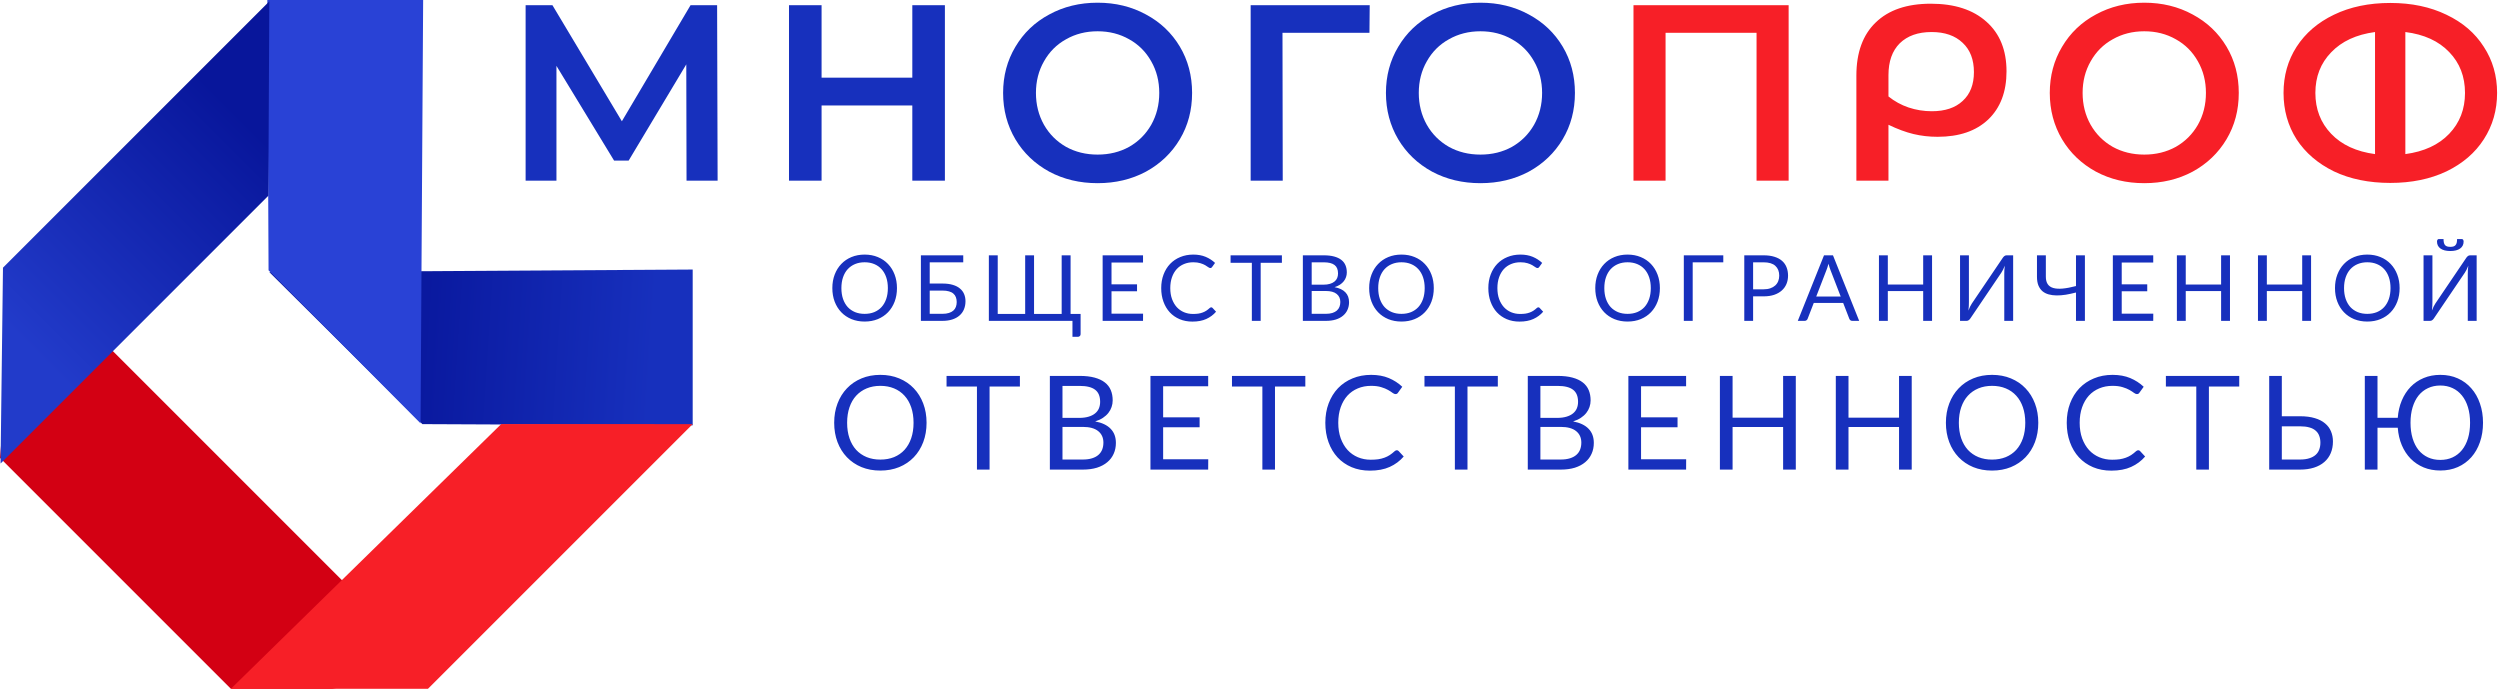
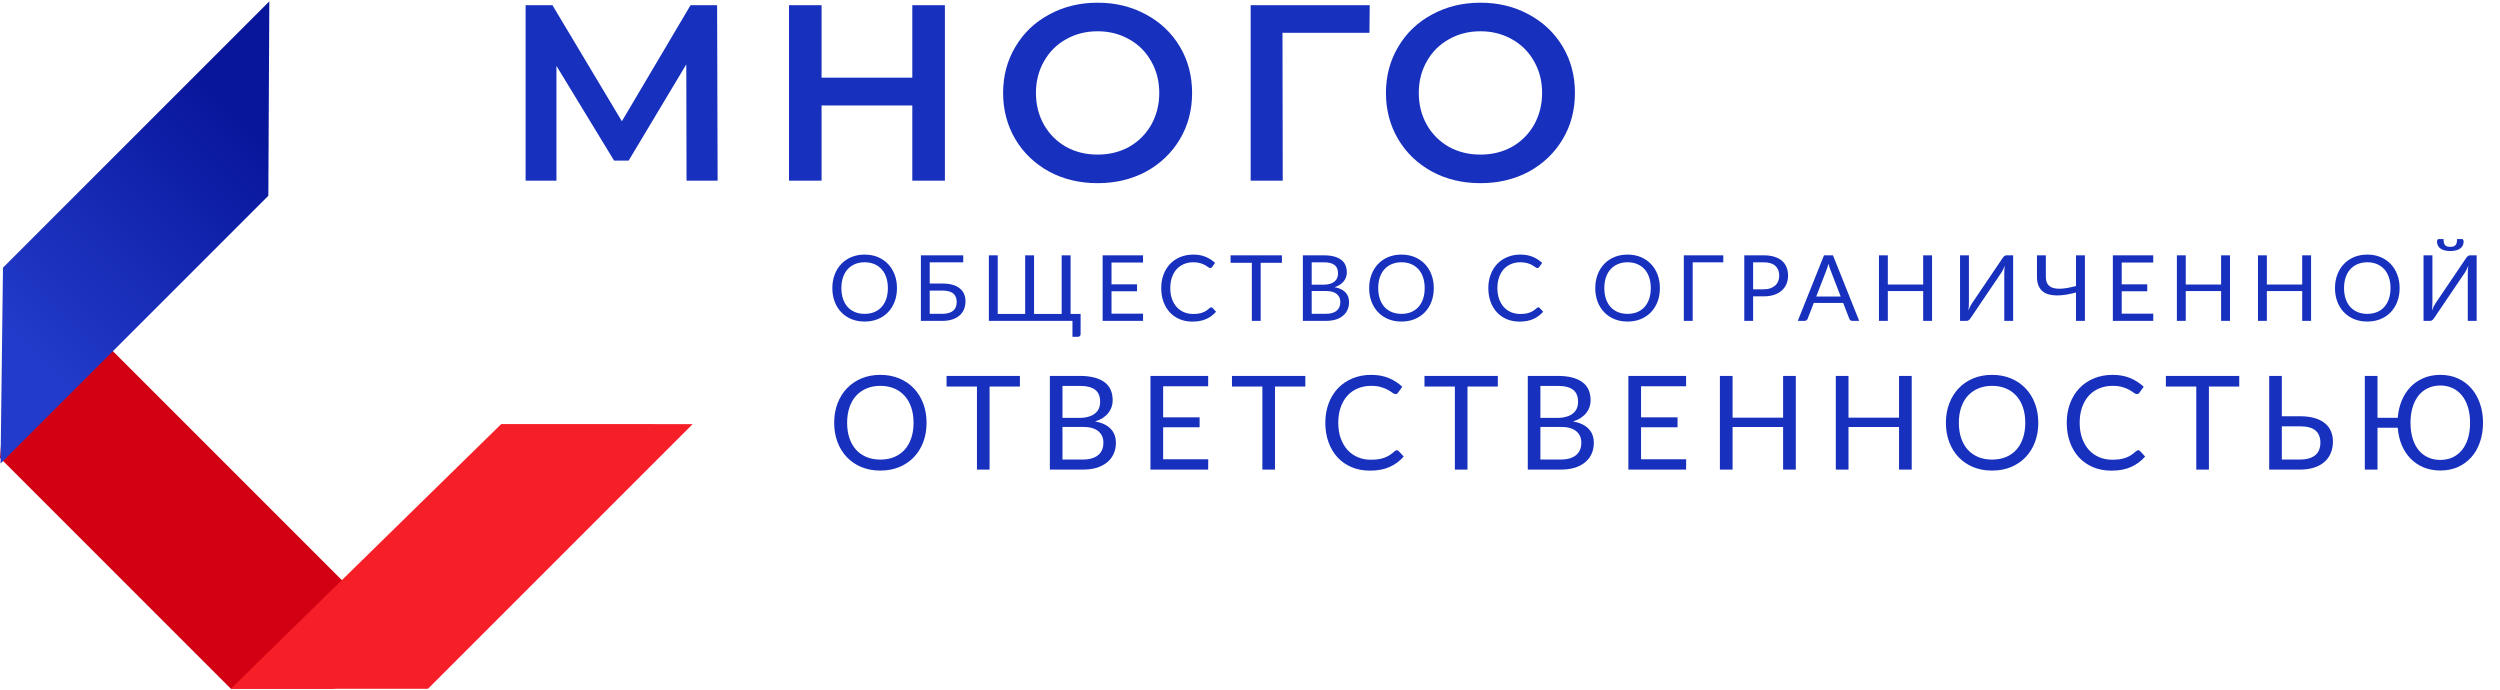
<svg xmlns="http://www.w3.org/2000/svg" width="587" height="162" viewBox="0 0 587 162" fill="none">
-   <path d="M162.644 63.288V99.875L99.173 99.584L63.237 63.896L162.644 63.288Z" fill="url(#paint0_linear_6647_3)" />
-   <path d="M99.355 0H62.766L63.057 63.47L98.746 99.406L99.355 0Z" fill="#2942D6" />
  <path d="M0 107.512L3.966 59.909L101.207 157.15L78.015 161.728H54.213L0 107.512Z" fill="#D30013" />
  <path d="M117.681 99.577L162.643 99.579L100.489 161.725H54.211L117.681 99.577Z" fill="#F71F27" />
  <path d="M63.237 0.315L63.006 45.959L0.13 108.834L0.7 62.851L63.237 0.315Z" fill="url(#paint1_linear_6647_3)" />
  <path d="M161.198 42.42L161.14 15.113L147.604 37.712H144.19L130.654 15.466V42.42H123.415V1.223H129.713L146.015 28.472L162.14 1.223H168.378L168.496 42.42H161.198ZM221.862 1.223V42.42H214.211V24.764H192.907V42.42H185.256V1.223H192.907V18.232H214.211V1.223H221.862ZM257.717 43.009C253.518 43.009 249.733 42.106 246.359 40.301C242.985 38.457 240.336 35.926 238.414 32.709C236.491 29.453 235.53 25.824 235.53 21.822C235.53 17.82 236.491 14.21 238.414 10.993C240.336 7.737 242.985 5.206 246.359 3.401C249.733 1.557 253.518 0.635 257.717 0.635C261.915 0.635 265.702 1.557 269.076 3.401C272.45 5.206 275.098 7.717 277.021 10.934C278.943 14.151 279.904 17.781 279.904 21.822C279.904 25.863 278.943 29.492 277.021 32.709C275.098 35.926 272.45 38.457 269.076 40.301C265.702 42.106 261.915 43.009 257.717 43.009ZM257.717 36.299C260.464 36.299 262.936 35.691 265.133 34.475C267.33 33.219 269.056 31.493 270.312 29.296C271.566 27.059 272.195 24.568 272.195 21.822C272.195 19.075 271.566 16.603 270.312 14.406C269.056 12.17 267.33 10.444 265.133 9.227C262.936 7.972 260.464 7.344 257.717 7.344C254.971 7.344 252.499 7.972 250.302 9.227C248.105 10.444 246.379 12.17 245.123 14.406C243.868 16.603 243.24 19.075 243.24 21.822C243.24 24.568 243.868 27.059 245.123 29.296C246.379 31.493 248.105 33.219 250.302 34.475C252.499 35.691 254.971 36.299 257.717 36.299ZM321.548 7.697H301.128L301.186 42.42H293.653V1.223H321.607L321.548 7.697ZM347.607 43.009C343.408 43.009 339.623 42.106 336.249 40.301C332.875 38.457 330.226 35.926 328.304 32.709C326.381 29.453 325.419 25.824 325.419 21.822C325.419 17.82 326.381 14.21 328.304 10.993C330.226 7.737 332.875 5.206 336.249 3.401C339.623 1.557 343.408 0.635 347.607 0.635C351.805 0.635 355.591 1.557 358.966 3.401C362.34 5.206 364.988 7.717 366.911 10.934C368.833 14.151 369.794 17.781 369.794 21.822C369.794 25.863 368.833 29.492 366.911 32.709C364.988 35.926 362.34 38.457 358.966 40.301C355.591 42.106 351.805 43.009 347.607 43.009ZM347.607 36.299C350.354 36.299 352.824 35.691 355.023 34.475C357.22 33.219 358.946 31.493 360.202 29.296C361.456 27.059 362.085 24.568 362.085 21.822C362.085 19.075 361.456 16.603 360.202 14.406C358.946 12.17 357.22 10.444 355.023 9.227C352.824 7.972 350.354 7.344 347.607 7.344C344.861 7.344 342.389 7.972 340.192 9.227C337.995 10.444 336.267 12.17 335.013 14.406C333.757 16.603 333.13 19.075 333.13 21.822C333.13 24.568 333.757 27.059 335.013 29.296C336.267 31.493 337.995 33.219 340.192 34.475C342.389 35.691 344.861 36.299 347.607 36.299Z" fill="#1730BD" />
-   <path d="M419.972 1.223V42.42H412.439V7.697H391.075V42.42H383.542V1.223H419.972ZM453.357 0.87C458.928 0.87 463.283 2.283 466.422 5.108C469.561 7.893 471.13 11.778 471.13 16.761C471.13 21.547 469.698 25.314 466.834 28.06C463.97 30.767 460.007 32.121 454.946 32.121C452.984 32.121 451.101 31.905 449.296 31.474C447.491 31.042 445.529 30.316 443.411 29.296V42.42H435.878V17.761C435.878 12.346 437.388 8.188 440.409 5.284C443.43 2.342 447.746 0.87 453.357 0.87ZM453.592 26.118C456.692 26.118 459.105 25.314 460.831 23.705C462.596 22.096 463.479 19.84 463.479 16.937C463.479 13.994 462.596 11.699 460.831 10.051C459.065 8.364 456.633 7.521 453.533 7.521C450.355 7.521 447.864 8.404 446.059 10.169C444.293 11.934 443.411 14.426 443.411 17.643V22.646C444.823 23.783 446.393 24.646 448.119 25.235C449.884 25.824 451.709 26.118 453.592 26.118ZM503.476 43.009C499.278 43.009 495.492 42.106 492.118 40.301C488.743 38.457 486.095 35.926 484.173 32.709C482.25 29.453 481.289 25.824 481.289 21.822C481.289 17.82 482.25 14.21 484.173 10.993C486.095 7.737 488.743 5.206 492.118 3.401C495.492 1.557 499.278 0.635 503.476 0.635C507.674 0.635 511.46 1.557 514.834 3.401C518.209 5.206 520.857 7.717 522.779 10.934C524.702 14.151 525.663 17.781 525.663 21.822C525.663 25.863 524.702 29.492 522.779 32.709C520.857 35.926 518.209 38.457 514.834 40.301C511.46 42.106 507.674 43.009 503.476 43.009ZM503.476 36.299C506.222 36.299 508.694 35.691 510.891 34.475C513.089 33.219 514.815 31.493 516.07 29.296C517.326 27.059 517.954 24.568 517.954 21.822C517.954 19.075 517.326 16.603 516.07 14.406C514.815 12.17 513.089 10.444 510.891 9.227C508.694 7.972 506.222 7.344 503.476 7.344C500.73 7.344 498.258 7.972 496.061 9.227C493.864 10.444 492.137 12.17 490.882 14.406C489.626 16.603 488.998 19.075 488.998 21.822C488.998 24.568 489.626 27.059 490.882 29.296C492.137 31.493 493.864 33.219 496.061 34.475C498.258 35.691 500.73 36.299 503.476 36.299ZM561.246 0.694C566.229 0.694 570.623 1.616 574.429 3.46C578.235 5.265 581.158 7.776 583.198 10.993C585.277 14.171 586.317 17.781 586.317 21.822C586.317 25.863 585.277 29.492 583.198 32.709C581.158 35.887 578.235 38.398 574.429 40.242C570.623 42.047 566.229 42.95 561.246 42.95C556.224 42.95 551.81 42.047 548.004 40.242C544.238 38.398 541.315 35.887 539.235 32.709C537.195 29.492 536.175 25.863 536.175 21.822C536.175 17.781 537.195 14.171 539.235 10.993C541.315 7.776 544.238 5.265 548.004 3.46C551.81 1.616 556.224 0.694 561.246 0.694ZM564.777 36.182C569.171 35.593 572.605 34.004 575.076 31.415C577.548 28.825 578.784 25.627 578.784 21.822C578.784 17.977 577.548 14.779 575.076 12.229C572.605 9.639 569.171 8.07 564.777 7.521V36.182ZM543.649 21.822C543.649 25.627 544.885 28.825 547.357 31.415C549.829 34.004 553.262 35.593 557.656 36.182V7.521C553.262 8.109 549.829 9.698 547.357 12.288C544.885 14.838 543.649 18.016 543.649 21.822Z" fill="#F71F27" />
  <path d="M210.607 67.649C210.607 68.802 210.425 69.862 210.06 70.828C209.694 71.788 209.179 72.615 208.513 73.309C207.847 74.004 207.045 74.544 206.107 74.931C205.177 75.31 204.146 75.5 203.015 75.5C201.883 75.5 200.852 75.31 199.922 74.931C198.991 74.544 198.193 74.004 197.527 73.309C196.861 72.615 196.345 71.788 195.98 70.828C195.615 69.862 195.433 68.802 195.433 67.649C195.433 66.497 195.615 65.441 195.98 64.481C196.345 63.515 196.861 62.684 197.527 61.99C198.193 61.288 198.991 60.744 199.922 60.357C200.852 59.971 201.883 59.777 203.015 59.777C204.146 59.777 205.177 59.971 206.107 60.357C207.045 60.744 207.847 61.288 208.513 61.99C209.179 62.684 209.694 63.515 210.06 64.481C210.425 65.441 210.607 66.497 210.607 67.649ZM208.47 67.649C208.47 66.704 208.341 65.856 208.084 65.104C207.826 64.353 207.461 63.719 206.988 63.203C206.516 62.681 205.943 62.28 205.27 62.001C204.597 61.721 203.845 61.582 203.015 61.582C202.191 61.582 201.443 61.721 200.77 62.001C200.097 62.28 199.521 62.681 199.041 63.203C198.568 63.719 198.203 64.353 197.946 65.104C197.688 65.856 197.559 66.704 197.559 67.649C197.559 68.594 197.688 69.443 197.946 70.195C198.203 70.939 198.568 71.573 199.041 72.096C199.521 72.611 200.097 73.008 200.77 73.288C201.443 73.56 202.191 73.695 203.015 73.695C203.845 73.695 204.597 73.56 205.27 73.288C205.943 73.008 206.516 72.611 206.988 72.096C207.461 71.573 207.826 70.939 208.084 70.195C208.341 69.443 208.47 68.594 208.47 67.649ZM221.284 73.685C221.878 73.685 222.387 73.617 222.809 73.481C223.239 73.345 223.586 73.159 223.851 72.923C224.123 72.679 224.32 72.389 224.442 72.052C224.57 71.709 224.635 71.333 224.635 70.925C224.635 70.495 224.57 70.116 224.442 69.787C224.32 69.45 224.123 69.167 223.851 68.938C223.586 68.702 223.242 68.527 222.82 68.412C222.397 68.29 221.889 68.229 221.295 68.229H218.299V73.685H221.284ZM221.295 66.576C222.233 66.576 223.042 66.679 223.722 66.887C224.402 67.087 224.961 67.374 225.397 67.746C225.841 68.111 226.167 68.548 226.375 69.056C226.589 69.564 226.697 70.119 226.697 70.721C226.697 71.43 226.575 72.07 226.332 72.643C226.095 73.209 225.745 73.692 225.279 74.093C224.821 74.494 224.255 74.802 223.582 75.017C222.909 75.231 222.143 75.339 221.284 75.339H216.226V59.949H226.171V61.592H218.299V66.576H221.295ZM253.725 73.706V78.464C253.725 78.65 253.662 78.8 253.532 78.915C253.411 79.029 253.253 79.087 253.059 79.087H251.814V75.339H232.183V59.949H234.267V73.706H240.71V59.949H242.794V73.706H249.28V59.949H251.373V73.706H253.725ZM268.393 73.642L268.382 75.339H258.9V59.949H268.382V61.646H260.983V66.758H266.976V68.391H260.983V73.642H268.393ZM284.402 72.16C284.518 72.16 284.617 72.206 284.704 72.3L285.531 73.191C284.9 73.921 284.134 74.49 283.231 74.898C282.338 75.307 281.252 75.511 279.977 75.511C278.876 75.511 277.872 75.321 276.97 74.942C276.068 74.555 275.299 74.018 274.661 73.33C274.024 72.636 273.53 71.805 273.179 70.839C272.829 69.873 272.653 68.809 272.653 67.649C272.653 66.489 272.837 65.426 273.201 64.46C273.566 63.493 274.079 62.663 274.737 61.968C275.402 61.274 276.197 60.737 277.121 60.357C278.044 59.971 279.065 59.777 280.181 59.777C281.277 59.777 282.243 59.953 283.081 60.303C283.919 60.655 284.656 61.13 285.294 61.732L284.606 62.688C284.563 62.759 284.506 62.82 284.434 62.87C284.371 62.913 284.28 62.935 284.166 62.935C284.038 62.935 283.879 62.867 283.693 62.731C283.507 62.587 283.264 62.43 282.963 62.258C282.662 62.086 282.287 61.932 281.835 61.796C281.384 61.653 280.83 61.582 280.172 61.582C279.376 61.582 278.65 61.721 277.991 62.001C277.332 62.273 276.764 62.67 276.284 63.193C275.811 63.715 275.443 64.353 275.177 65.104C274.912 65.856 274.78 66.704 274.78 67.649C274.78 68.609 274.916 69.464 275.189 70.216C275.468 70.968 275.844 71.605 276.315 72.128C276.795 72.643 277.357 73.037 278.001 73.309C278.653 73.581 279.356 73.717 280.107 73.717C280.565 73.717 280.977 73.692 281.341 73.642C281.714 73.585 282.054 73.499 282.362 73.384C282.677 73.269 282.967 73.126 283.231 72.955C283.504 72.775 283.772 72.564 284.038 72.321C284.159 72.213 284.28 72.16 284.402 72.16ZM300.99 61.7H296.007V75.339H293.934V61.7H288.94V59.949H300.99V61.7ZM311.313 73.685C311.907 73.685 312.42 73.617 312.849 73.481C313.278 73.345 313.629 73.155 313.902 72.912C314.18 72.661 314.385 72.367 314.513 72.031C314.642 71.687 314.707 71.311 314.707 70.903C314.707 70.109 314.424 69.482 313.858 69.024C313.293 68.559 312.445 68.326 311.313 68.326H307.984V73.685H311.313ZM307.984 61.592V66.844H310.734C311.32 66.844 311.828 66.78 312.259 66.65C312.695 66.522 313.053 66.343 313.332 66.114C313.618 65.885 313.83 65.609 313.967 65.287C314.103 64.957 314.17 64.599 314.17 64.213C314.17 63.304 313.899 62.641 313.354 62.226C312.809 61.804 311.965 61.592 310.819 61.592H307.984ZM310.819 59.949C311.765 59.949 312.578 60.042 313.258 60.228C313.944 60.415 314.506 60.679 314.944 61.023C315.387 61.367 315.713 61.789 315.921 62.29C316.128 62.784 316.232 63.343 316.232 63.966C316.232 64.345 316.172 64.71 316.049 65.061C315.935 65.405 315.76 65.727 315.523 66.028C315.287 66.328 314.986 66.6 314.622 66.844C314.263 67.08 313.84 67.274 313.354 67.424C314.485 67.639 315.334 68.043 315.899 68.637C316.471 69.225 316.758 69.998 316.758 70.957C316.758 71.609 316.636 72.203 316.393 72.74C316.156 73.277 315.806 73.739 315.34 74.125C314.882 74.512 314.317 74.813 313.643 75.027C312.97 75.235 312.204 75.339 311.345 75.339H305.911V59.949H310.819ZM336.654 67.649C336.654 68.802 336.471 69.862 336.106 70.828C335.742 71.788 335.225 72.615 334.559 73.309C333.893 74.004 333.092 74.544 332.154 74.931C331.223 75.31 330.192 75.5 329.062 75.5C327.93 75.5 326.899 75.31 325.968 74.931C325.038 74.544 324.239 74.004 323.573 73.309C322.907 72.615 322.392 71.788 322.026 70.828C321.661 69.862 321.479 68.802 321.479 67.649C321.479 66.497 321.661 65.441 322.026 64.481C322.392 63.515 322.907 62.684 323.573 61.99C324.239 61.288 325.038 60.744 325.968 60.357C326.899 59.971 327.93 59.777 329.062 59.777C330.192 59.777 331.223 59.971 332.154 60.357C333.092 60.744 333.893 61.288 334.559 61.99C335.225 62.684 335.742 63.515 336.106 64.481C336.471 65.441 336.654 66.497 336.654 67.649ZM334.517 67.649C334.517 66.704 334.387 65.856 334.13 65.104C333.873 64.353 333.507 63.719 333.034 63.203C332.563 62.681 331.99 62.28 331.316 62.001C330.643 61.721 329.892 61.582 329.062 61.582C328.237 61.582 327.489 61.721 326.817 62.001C326.143 62.28 325.567 62.681 325.087 63.203C324.615 63.719 324.25 64.353 323.992 65.104C323.734 65.856 323.605 66.704 323.605 67.649C323.605 68.594 323.734 69.443 323.992 70.195C324.25 70.939 324.615 71.573 325.087 72.096C325.567 72.611 326.143 73.008 326.817 73.288C327.489 73.56 328.237 73.695 329.062 73.695C329.892 73.695 330.643 73.56 331.316 73.288C331.99 73.008 332.563 72.611 333.034 72.096C333.507 71.573 333.873 70.939 334.13 70.195C334.387 69.443 334.517 68.594 334.517 67.649ZM361.209 72.16C361.324 72.16 361.425 72.206 361.51 72.3L362.337 73.191C361.707 73.921 360.942 74.49 360.039 74.898C359.144 75.307 358.059 75.511 356.786 75.511C355.682 75.511 354.68 75.321 353.779 74.942C352.876 74.555 352.106 74.018 351.469 73.33C350.832 72.636 350.337 71.805 349.987 70.839C349.637 69.873 349.46 68.809 349.46 67.649C349.46 66.489 349.643 65.426 350.009 64.46C350.374 63.493 350.885 62.663 351.544 61.968C352.21 61.274 353.005 60.737 353.928 60.357C354.852 59.971 355.872 59.777 356.989 59.777C358.085 59.777 359.051 59.953 359.889 60.303C360.726 60.655 361.464 61.13 362.101 61.732L361.414 62.688C361.371 62.759 361.313 62.82 361.242 62.87C361.177 62.913 361.089 62.935 360.973 62.935C360.844 62.935 360.688 62.867 360.502 62.731C360.315 62.587 360.071 62.43 359.77 62.258C359.471 62.086 359.094 61.932 358.644 61.796C358.192 61.653 357.637 61.582 356.978 61.582C356.183 61.582 355.457 61.721 354.798 62.001C354.14 62.273 353.57 62.67 353.09 63.193C352.618 63.715 352.249 64.353 351.984 65.104C351.719 65.856 351.588 66.704 351.588 67.649C351.588 68.609 351.723 69.464 351.995 70.216C352.274 70.968 352.65 71.605 353.124 72.128C353.602 72.643 354.164 73.037 354.809 73.309C355.46 73.581 356.162 73.717 356.914 73.717C357.373 73.717 357.783 73.692 358.15 73.642C358.521 73.585 358.861 73.499 359.169 73.384C359.485 73.269 359.774 73.126 360.039 72.955C360.311 72.775 360.579 72.564 360.844 72.321C360.966 72.213 361.089 72.16 361.209 72.16ZM389.743 67.649C389.743 68.802 389.56 69.862 389.195 70.828C388.83 71.788 388.314 72.615 387.65 73.309C386.983 74.004 386.182 74.544 385.244 74.931C384.312 75.31 383.282 75.5 382.15 75.5C381.02 75.5 379.988 75.31 379.058 74.931C378.126 74.544 377.328 74.004 376.662 73.309C375.997 72.615 375.481 71.788 375.116 70.828C374.752 69.862 374.568 68.802 374.568 67.649C374.568 66.497 374.752 65.441 375.116 64.481C375.481 63.515 375.997 62.684 376.662 61.99C377.328 61.288 378.126 60.744 379.058 60.357C379.988 59.971 381.02 59.777 382.15 59.777C383.282 59.777 384.312 59.971 385.244 60.357C386.182 60.744 386.983 61.288 387.65 61.99C388.314 62.684 388.83 63.515 389.195 64.481C389.56 65.441 389.743 66.497 389.743 67.649ZM387.606 67.649C387.606 66.704 387.478 65.856 387.219 65.104C386.961 64.353 386.597 63.719 386.125 63.203C385.651 62.681 385.078 62.28 384.406 62.001C383.732 61.721 382.981 61.582 382.15 61.582C381.328 61.582 380.578 61.721 379.905 62.001C379.233 62.28 378.657 62.681 378.177 63.203C377.704 63.719 377.339 64.353 377.081 65.104C376.823 65.856 376.695 66.704 376.695 67.649C376.695 68.594 376.823 69.443 377.081 70.195C377.339 70.939 377.704 71.573 378.177 72.096C378.657 72.611 379.233 73.008 379.905 73.288C380.578 73.56 381.328 73.695 382.15 73.695C382.981 73.695 383.732 73.56 384.406 73.288C385.078 73.008 385.651 72.611 386.125 72.096C386.597 71.573 386.961 70.939 387.219 70.195C387.478 69.443 387.606 68.594 387.606 67.649ZM404.629 61.592H397.445V75.339H395.361V59.949H404.629V61.592ZM414.099 67.929C414.694 67.929 415.216 67.85 415.667 67.692C416.126 67.535 416.509 67.316 416.816 67.037C417.131 66.751 417.368 66.411 417.525 66.017C417.683 65.623 417.762 65.19 417.762 64.718C417.762 63.737 417.457 62.971 416.849 62.419C416.247 61.868 415.331 61.592 414.099 61.592H411.629V67.929H414.099ZM414.099 59.949C415.073 59.949 415.918 60.064 416.634 60.293C417.357 60.515 417.955 60.833 418.427 61.249C418.9 61.664 419.251 62.165 419.48 62.752C419.716 63.339 419.834 63.995 419.834 64.718C419.834 65.433 419.709 66.089 419.458 66.683C419.208 67.277 418.839 67.789 418.352 68.219C417.873 68.648 417.275 68.985 416.559 69.228C415.85 69.464 415.03 69.583 414.099 69.583H411.629V75.339H409.557V59.949H414.099ZM432.197 69.625L429.78 63.364C429.709 63.178 429.634 62.964 429.555 62.72C429.476 62.469 429.401 62.205 429.329 61.925C429.179 62.505 429.025 62.989 428.867 63.375L426.451 69.625H432.197ZM436.535 75.339H434.925C434.738 75.339 434.588 75.292 434.473 75.199C434.359 75.106 434.273 74.988 434.216 74.845L432.777 71.129H425.871L424.432 74.845C424.389 74.974 424.307 75.088 424.185 75.188C424.063 75.289 423.909 75.339 423.723 75.339H422.123L428.277 59.949H430.382L436.535 75.339ZM453.646 59.949V75.339H451.562V68.337H443.261V75.339H441.177V59.949H443.261V66.812H451.562V59.949H453.646ZM472.686 59.949V75.339H470.603V64.406C470.603 64.098 470.61 63.779 470.624 63.45C470.639 63.114 470.671 62.759 470.721 62.387C470.599 62.709 470.47 63.01 470.334 63.289C470.198 63.568 470.059 63.812 469.915 64.019L462.699 74.683C462.598 74.848 462.47 74.999 462.312 75.135C462.154 75.271 461.972 75.339 461.764 75.339H460.218V59.949H462.301V70.893C462.301 71.201 462.294 71.523 462.28 71.859C462.265 72.189 462.233 72.543 462.183 72.923C462.305 72.593 462.434 72.289 462.57 72.009C462.713 71.731 462.853 71.483 462.989 71.269L470.205 60.604C470.306 60.44 470.435 60.289 470.592 60.153C470.75 60.017 470.932 59.949 471.14 59.949H472.686ZM489.536 59.949V75.339H487.442V68.68C486.626 68.895 485.831 69.067 485.058 69.196C484.284 69.318 483.558 69.375 482.878 69.368C482.205 69.36 481.585 69.278 481.02 69.121C480.454 68.963 479.967 68.713 479.559 68.369C479.158 68.018 478.843 67.567 478.614 67.016C478.392 66.457 478.281 65.777 478.281 64.975V59.949H480.365V64.986C480.365 65.695 480.508 66.268 480.794 66.704C481.08 67.141 481.517 67.445 482.104 67.617C482.691 67.789 483.425 67.836 484.306 67.757C485.194 67.678 486.239 67.481 487.442 67.166V59.949H489.536ZM505.59 73.642L505.579 75.339H496.096V59.949H505.579V61.646H498.18V66.758H504.172V68.391H498.18V73.642H505.59ZM523.599 59.949V75.339H521.516V68.337H513.214V75.339H511.131V59.949H513.214V66.812H521.516V59.949H523.599ZM542.64 59.949V75.339H540.556V68.337H532.255V75.339H530.171V59.949H532.255V66.812H540.556V59.949H542.64ZM563.431 67.649C563.431 68.802 563.248 69.862 562.883 70.828C562.518 71.788 562.002 72.615 561.337 73.309C560.671 74.004 559.869 74.544 558.931 74.931C558 75.31 556.969 75.5 555.838 75.5C554.707 75.5 553.676 75.31 552.745 74.931C551.814 74.544 551.016 74.004 550.35 73.309C549.684 72.615 549.169 71.788 548.804 70.828C548.439 69.862 548.256 68.802 548.256 67.649C548.256 66.497 548.439 65.441 548.804 64.481C549.169 63.515 549.684 62.684 550.35 61.99C551.016 61.288 551.814 60.744 552.745 60.357C553.676 59.971 554.707 59.777 555.838 59.777C556.969 59.777 558 59.971 558.931 60.357C559.869 60.744 560.671 61.288 561.337 61.99C562.002 62.684 562.518 63.515 562.883 64.481C563.248 65.441 563.431 66.497 563.431 67.649ZM561.294 67.649C561.294 66.704 561.165 65.856 560.907 65.104C560.649 64.353 560.284 63.719 559.812 63.203C559.339 62.681 558.766 62.28 558.093 62.001C557.42 61.721 556.669 61.582 555.838 61.582C555.015 61.582 554.266 61.721 553.593 62.001C552.92 62.28 552.344 62.681 551.864 63.203C551.392 63.719 551.027 64.353 550.769 65.104C550.511 65.856 550.382 66.704 550.382 67.649C550.382 68.594 550.511 69.443 550.769 70.195C551.027 70.939 551.392 71.573 551.864 72.096C552.344 72.611 552.92 73.008 553.593 73.288C554.266 73.56 555.015 73.695 555.838 73.695C556.669 73.695 557.42 73.56 558.093 73.288C558.766 73.008 559.339 72.611 559.812 72.096C560.284 71.573 560.649 70.939 560.907 70.195C561.165 69.443 561.294 68.594 561.294 67.649ZM581.518 59.949V75.339H579.434V64.406C579.434 64.098 579.442 63.779 579.456 63.45C579.47 63.114 579.502 62.759 579.553 62.387C579.431 62.709 579.302 63.01 579.166 63.289C579.03 63.568 578.889 63.812 578.747 64.019L571.53 74.683C571.43 74.848 571.301 74.999 571.144 75.135C570.986 75.271 570.803 75.339 570.596 75.339H569.049V59.949H571.133V70.893C571.133 71.201 571.126 71.523 571.11 71.859C571.097 72.189 571.065 72.543 571.014 72.923C571.136 72.593 571.265 72.289 571.401 72.009C571.545 71.731 571.684 71.483 571.82 71.269L579.037 60.604C579.137 60.44 579.266 60.289 579.424 60.153C579.581 60.017 579.764 59.949 579.971 59.949H581.518ZM575.332 57.962C575.625 57.962 575.872 57.93 576.073 57.866C576.273 57.801 576.435 57.697 576.556 57.554C576.684 57.411 576.777 57.225 576.835 56.996C576.893 56.76 576.921 56.469 576.921 56.126H578.038C578.174 56.126 578.278 56.187 578.35 56.309C578.421 56.423 578.457 56.556 578.457 56.706C578.457 57.422 578.181 57.973 577.63 58.36C577.079 58.746 576.313 58.94 575.332 58.94C574.351 58.94 573.585 58.746 573.033 58.36C572.482 57.973 572.207 57.422 572.207 56.706C572.207 56.556 572.243 56.423 572.314 56.309C572.386 56.187 572.49 56.126 572.626 56.126H573.742C573.742 56.469 573.77 56.76 573.828 56.996C573.886 57.225 573.975 57.411 574.097 57.554C574.226 57.697 574.39 57.801 574.591 57.866C574.791 57.93 575.038 57.962 575.332 57.962Z" fill="#1730BD" />
  <path d="M217.557 99.27C217.557 100.917 217.296 102.432 216.774 103.814C216.252 105.185 215.515 106.367 214.563 107.36C213.612 108.352 212.465 109.125 211.125 109.678C209.794 110.22 208.321 110.491 206.704 110.491C205.087 110.491 203.613 110.22 202.283 109.678C200.952 109.125 199.811 108.352 198.859 107.36C197.908 106.367 197.171 105.185 196.649 103.814C196.127 102.432 195.866 100.917 195.866 99.27C195.866 97.622 196.127 96.113 196.649 94.742C197.171 93.36 197.908 92.173 198.859 91.18C199.811 90.177 200.952 89.4 202.283 88.847C203.613 88.294 205.087 88.018 206.704 88.018C208.321 88.018 209.794 88.294 211.125 88.847C212.465 89.4 213.612 90.177 214.563 91.18C215.515 92.173 216.252 93.36 216.774 94.742C217.296 96.113 217.557 97.622 217.557 99.27ZM214.502 99.27C214.502 97.919 214.318 96.707 213.949 95.632C213.581 94.557 213.059 93.652 212.383 92.915C211.708 92.168 210.889 91.595 209.927 91.195C208.965 90.796 207.891 90.597 206.704 90.597C205.527 90.597 204.457 90.796 203.495 91.195C202.533 91.595 201.71 92.168 201.024 92.915C200.348 93.652 199.826 94.557 199.458 95.632C199.09 96.707 198.905 97.919 198.905 99.27C198.905 100.621 199.09 101.833 199.458 102.908C199.826 103.972 200.348 104.878 201.024 105.625C201.71 106.362 202.533 106.93 203.495 107.329C204.457 107.718 205.527 107.912 206.704 107.912C207.891 107.912 208.965 107.718 209.927 107.329C210.889 106.93 211.708 106.362 212.383 105.625C213.059 104.878 213.581 103.972 213.949 102.908C214.318 101.833 214.502 100.621 214.502 99.27ZM239.473 90.766H232.351V110.261H229.388V90.766H222.25V88.264H239.473V90.766ZM254.23 107.897C255.078 107.897 255.811 107.801 256.424 107.605C257.039 107.411 257.539 107.14 257.928 106.792C258.327 106.434 258.619 106.014 258.804 105.533C258.987 105.042 259.079 104.504 259.079 103.921C259.079 102.785 258.675 101.89 257.867 101.235C257.059 100.57 255.846 100.237 254.23 100.237H249.47V107.897H254.23ZM249.47 90.612V98.119H253.4C254.239 98.119 254.965 98.026 255.579 97.842C256.204 97.658 256.715 97.402 257.115 97.075C257.525 96.747 257.827 96.353 258.02 95.893C258.215 95.422 258.312 94.91 258.312 94.358C258.312 93.058 257.923 92.112 257.145 91.518C256.367 90.914 255.16 90.612 253.522 90.612H249.47ZM253.522 88.264C254.873 88.264 256.035 88.397 257.008 88.663C257.99 88.929 258.793 89.307 259.417 89.799C260.052 90.29 260.518 90.894 260.814 91.61C261.111 92.316 261.259 93.114 261.259 94.005C261.259 94.547 261.173 95.069 260.998 95.571C260.835 96.062 260.584 96.522 260.246 96.953C259.908 97.382 259.479 97.771 258.957 98.119C258.445 98.456 257.841 98.733 257.145 98.947C258.762 99.254 259.975 99.833 260.783 100.682C261.602 101.521 262.011 102.627 262.011 103.998C262.011 104.929 261.837 105.779 261.49 106.546C261.153 107.314 260.65 107.974 259.985 108.526C259.33 109.079 258.522 109.509 257.56 109.817C256.598 110.113 255.503 110.261 254.275 110.261H246.507V88.264H253.522ZM283.696 107.836L283.68 110.261H270.126V88.264H283.68V90.689H273.105V97.996H281.67V100.329H273.105V107.836H283.696ZM306.491 90.766H299.368V110.261H296.405V90.766H289.267V88.264H306.491V90.766ZM327.979 105.717C328.142 105.717 328.286 105.785 328.409 105.917L329.591 107.191C328.69 108.235 327.595 109.049 326.306 109.632C325.027 110.215 323.477 110.507 321.654 110.507C320.078 110.507 318.646 110.235 317.356 109.693C316.066 109.14 314.966 108.373 314.055 107.39C313.145 106.398 312.439 105.211 311.937 103.829C311.436 102.447 311.186 100.928 311.186 99.27C311.186 97.612 311.446 96.093 311.968 94.711C312.49 93.329 313.222 92.142 314.163 91.149C315.115 90.157 316.251 89.389 317.571 88.847C318.891 88.294 320.349 88.018 321.946 88.018C323.512 88.018 324.893 88.269 326.091 88.77C327.288 89.272 328.342 89.952 329.254 90.812L328.271 92.178C328.209 92.28 328.127 92.368 328.025 92.439C327.933 92.501 327.805 92.531 327.641 92.531C327.458 92.531 327.232 92.434 326.966 92.239C326.699 92.035 326.351 91.81 325.922 91.564C325.493 91.318 324.955 91.098 324.31 90.904C323.666 90.699 322.872 90.597 321.93 90.597C320.795 90.597 319.756 90.796 318.814 91.195C317.873 91.584 317.059 92.153 316.373 92.899C315.698 93.647 315.171 94.557 314.792 95.632C314.414 96.707 314.224 97.919 314.224 99.27C314.224 100.641 314.419 101.864 314.808 102.939C315.207 104.013 315.744 104.924 316.421 105.672C317.105 106.409 317.909 106.971 318.83 107.36C319.761 107.749 320.764 107.943 321.839 107.943C322.494 107.943 323.082 107.907 323.604 107.836C324.136 107.754 324.623 107.631 325.062 107.467C325.512 107.303 325.927 107.099 326.306 106.853C326.694 106.597 327.078 106.295 327.458 105.947C327.631 105.794 327.805 105.717 327.979 105.717ZM351.689 90.766H344.566V110.261H341.604V90.766H334.466V88.264H351.689V90.766ZM366.445 107.897C367.295 107.897 368.026 107.801 368.64 107.605C369.255 107.411 369.756 107.14 370.145 106.792C370.545 106.434 370.836 106.014 371.02 105.533C371.204 105.042 371.296 104.504 371.296 103.921C371.296 102.785 370.892 101.89 370.083 101.235C369.275 100.57 368.063 100.237 366.445 100.237H361.686V107.897H366.445ZM361.686 90.612V98.119H365.616C366.455 98.119 367.182 98.026 367.796 97.842C368.42 97.658 368.933 97.402 369.331 97.075C369.74 96.747 370.042 96.353 370.237 95.893C370.432 95.422 370.528 94.91 370.528 94.358C370.528 93.058 370.139 92.112 369.362 91.518C368.584 90.914 367.377 90.612 365.739 90.612H361.686ZM365.739 88.264C367.09 88.264 368.251 88.397 369.224 88.663C370.206 88.929 371.009 89.307 371.635 89.799C372.268 90.29 372.734 90.894 373.031 91.61C373.327 92.316 373.476 93.114 373.476 94.005C373.476 94.547 373.389 95.069 373.216 95.571C373.051 96.062 372.801 96.522 372.463 96.953C372.125 97.382 371.695 97.771 371.173 98.119C370.661 98.456 370.058 98.733 369.362 98.947C370.98 99.254 372.191 99.833 373 100.682C373.819 101.521 374.228 102.627 374.228 103.998C374.228 104.929 374.055 105.779 373.706 106.546C373.368 107.314 372.867 107.974 372.202 108.526C371.547 109.079 370.738 109.509 369.777 109.817C368.814 110.113 367.719 110.261 366.491 110.261H358.724V88.264H365.739ZM395.912 107.836L395.897 110.261H382.342V88.264H395.897V90.689H385.32V97.996H393.887V100.329H385.32V107.836H395.912ZM421.654 88.264V110.261H418.676V100.252H406.81V110.261H403.832V88.264H406.81V98.072H418.676V88.264H421.654ZM448.871 88.264V110.261H445.893V100.252H434.026V110.261H431.048V88.264H434.026V98.072H445.893V88.264H448.871ZM478.589 99.27C478.589 100.917 478.328 102.432 477.806 103.814C477.285 105.185 476.548 106.367 475.596 107.36C474.644 108.352 473.498 109.125 472.157 109.678C470.827 110.22 469.353 110.491 467.736 110.491C466.119 110.491 464.646 110.22 463.315 109.678C461.985 109.125 460.844 108.352 459.892 107.36C458.94 106.367 458.203 105.185 457.682 103.814C457.16 102.432 456.899 100.917 456.899 99.27C456.899 97.622 457.16 96.113 457.682 94.742C458.203 93.36 458.94 92.173 459.892 91.18C460.844 90.177 461.985 89.4 463.315 88.847C464.646 88.294 466.119 88.018 467.736 88.018C469.353 88.018 470.827 88.294 472.157 88.847C473.498 89.4 474.644 90.177 475.596 91.18C476.548 92.173 477.285 93.36 477.806 94.742C478.328 96.113 478.589 97.622 478.589 99.27ZM475.535 99.27C475.535 97.919 475.35 96.707 474.982 95.632C474.613 94.557 474.092 93.652 473.416 92.915C472.741 92.168 471.922 91.595 470.96 91.195C469.998 90.796 468.923 90.597 467.736 90.597C466.559 90.597 465.49 90.796 464.528 91.195C463.566 91.595 462.742 92.168 462.057 92.915C461.381 93.652 460.859 94.557 460.491 95.632C460.122 96.707 459.938 97.919 459.938 99.27C459.938 100.621 460.122 101.833 460.491 102.908C460.859 103.972 461.381 104.878 462.057 105.625C462.742 106.362 463.566 106.93 464.528 107.329C465.49 107.718 466.559 107.912 467.736 107.912C468.923 107.912 469.998 107.718 470.96 107.329C471.922 106.93 472.741 106.362 473.416 105.625C474.092 104.878 474.613 103.972 474.982 102.908C475.35 101.833 475.535 100.621 475.535 99.27ZM502.064 105.717C502.227 105.717 502.371 105.785 502.493 105.917L503.675 107.191C502.775 108.235 501.68 109.049 500.39 109.632C499.111 110.215 497.561 110.507 495.739 110.507C494.163 110.507 492.73 110.235 491.441 109.693C490.151 109.14 489.051 108.373 488.14 107.39C487.23 106.398 486.523 105.211 486.022 103.829C485.52 102.447 485.27 100.928 485.27 99.27C485.27 97.612 485.531 96.093 486.053 94.711C486.575 93.329 487.306 92.142 488.248 91.149C489.2 90.157 490.336 89.389 491.656 88.847C492.976 88.294 494.434 88.018 496.031 88.018C497.596 88.018 498.978 88.269 500.175 88.77C501.373 89.272 502.427 89.952 503.338 90.812L502.355 92.178C502.294 92.28 502.212 92.368 502.11 92.439C502.017 92.501 501.89 92.531 501.726 92.531C501.542 92.531 501.316 92.434 501.05 92.239C500.784 92.035 500.436 91.81 500.007 91.564C499.577 91.318 499.039 91.098 498.395 90.904C497.75 90.699 496.957 90.597 496.015 90.597C494.879 90.597 493.841 90.796 492.899 91.195C491.958 91.584 491.144 92.153 490.458 92.899C489.783 93.647 489.256 94.557 488.877 95.632C488.499 96.707 488.309 97.919 488.309 99.27C488.309 100.641 488.504 101.864 488.893 102.939C489.292 104.013 489.829 104.924 490.504 105.672C491.19 106.409 491.993 106.971 492.914 107.36C493.846 107.749 494.849 107.943 495.923 107.943C496.578 107.943 497.167 107.907 497.689 107.836C498.221 107.754 498.707 107.631 499.147 107.467C499.597 107.303 500.012 107.099 500.39 106.853C500.779 106.597 501.163 106.295 501.542 105.947C501.716 105.794 501.89 105.717 502.064 105.717ZM525.774 90.766H518.651V110.261H515.688V90.766H508.55V88.264H525.774V90.766ZM540.039 107.897C540.888 107.897 541.615 107.801 542.218 107.605C542.832 107.411 543.329 107.146 543.707 106.807C544.096 106.459 544.378 106.045 544.552 105.564C544.736 105.072 544.828 104.535 544.828 103.952C544.828 103.338 544.736 102.795 544.552 102.325C544.378 101.844 544.096 101.439 543.707 101.112C543.329 100.774 542.838 100.523 542.234 100.36C541.63 100.186 540.903 100.099 540.054 100.099H535.771V107.897H540.039ZM540.054 97.735C541.395 97.735 542.551 97.883 543.523 98.18C544.495 98.466 545.294 98.876 545.918 99.409C546.552 99.93 547.018 100.554 547.315 101.281C547.622 102.007 547.775 102.801 547.775 103.66C547.775 104.673 547.601 105.589 547.253 106.409C546.916 107.216 546.414 107.907 545.749 108.48C545.094 109.053 544.286 109.493 543.324 109.8C542.362 110.107 541.267 110.261 540.039 110.261H532.808V88.264H535.771V97.735H540.054ZM572.988 107.989C574.052 107.989 575.014 107.79 575.874 107.39C576.732 106.991 577.465 106.418 578.069 105.672C578.683 104.914 579.154 103.998 579.481 102.923C579.809 101.839 579.972 100.621 579.972 99.27C579.972 97.919 579.809 96.707 579.481 95.632C579.154 94.547 578.683 93.626 578.069 92.869C577.465 92.112 576.732 91.533 575.874 91.134C575.014 90.725 574.052 90.52 572.988 90.52C571.912 90.52 570.946 90.725 570.087 91.134C569.227 91.533 568.49 92.112 567.876 92.869C567.272 93.626 566.807 94.547 566.479 95.632C566.152 96.707 565.988 97.919 565.988 99.27C565.988 100.621 566.152 101.839 566.479 102.923C566.807 103.998 567.272 104.914 567.876 105.672C568.49 106.418 569.227 106.991 570.087 107.39C570.946 107.79 571.912 107.989 572.988 107.989ZM562.994 98.103C563.107 96.619 563.424 95.258 563.946 94.02C564.468 92.782 565.159 91.718 566.019 90.827C566.888 89.937 567.912 89.246 569.089 88.755C570.266 88.264 571.565 88.018 572.988 88.018C574.502 88.018 575.874 88.294 577.102 88.847C578.34 89.4 579.394 90.177 580.264 91.18C581.144 92.173 581.82 93.36 582.29 94.742C582.771 96.113 583.012 97.622 583.012 99.27C583.012 100.917 582.771 102.432 582.29 103.814C581.82 105.185 581.144 106.367 580.264 107.36C579.394 108.342 578.34 109.11 577.102 109.662C575.874 110.205 574.502 110.476 572.988 110.476C571.565 110.476 570.266 110.235 569.089 109.754C567.912 109.263 566.888 108.578 566.019 107.697C565.159 106.817 564.468 105.763 563.946 104.535C563.424 103.297 563.107 101.931 562.994 100.436H558.236V110.261H555.258V88.264H558.236V98.103H562.994Z" fill="#1730BD" />
  <defs>
    <linearGradient id="paint0_linear_6647_3" x1="153.423" y1="81.261" x2="92.423" y2="77.262" gradientUnits="userSpaceOnUse">
      <stop stop-color="#1730BD" />
      <stop offset="1" stop-color="#08169B" />
    </linearGradient>
    <linearGradient id="paint1_linear_6647_3" x1="55.423" y1="26.262" x2="3.423" y2="78.262" gradientUnits="userSpaceOnUse">
      <stop stop-color="#08169B" />
      <stop offset="1" stop-color="#223BCA" />
    </linearGradient>
  </defs>
</svg>